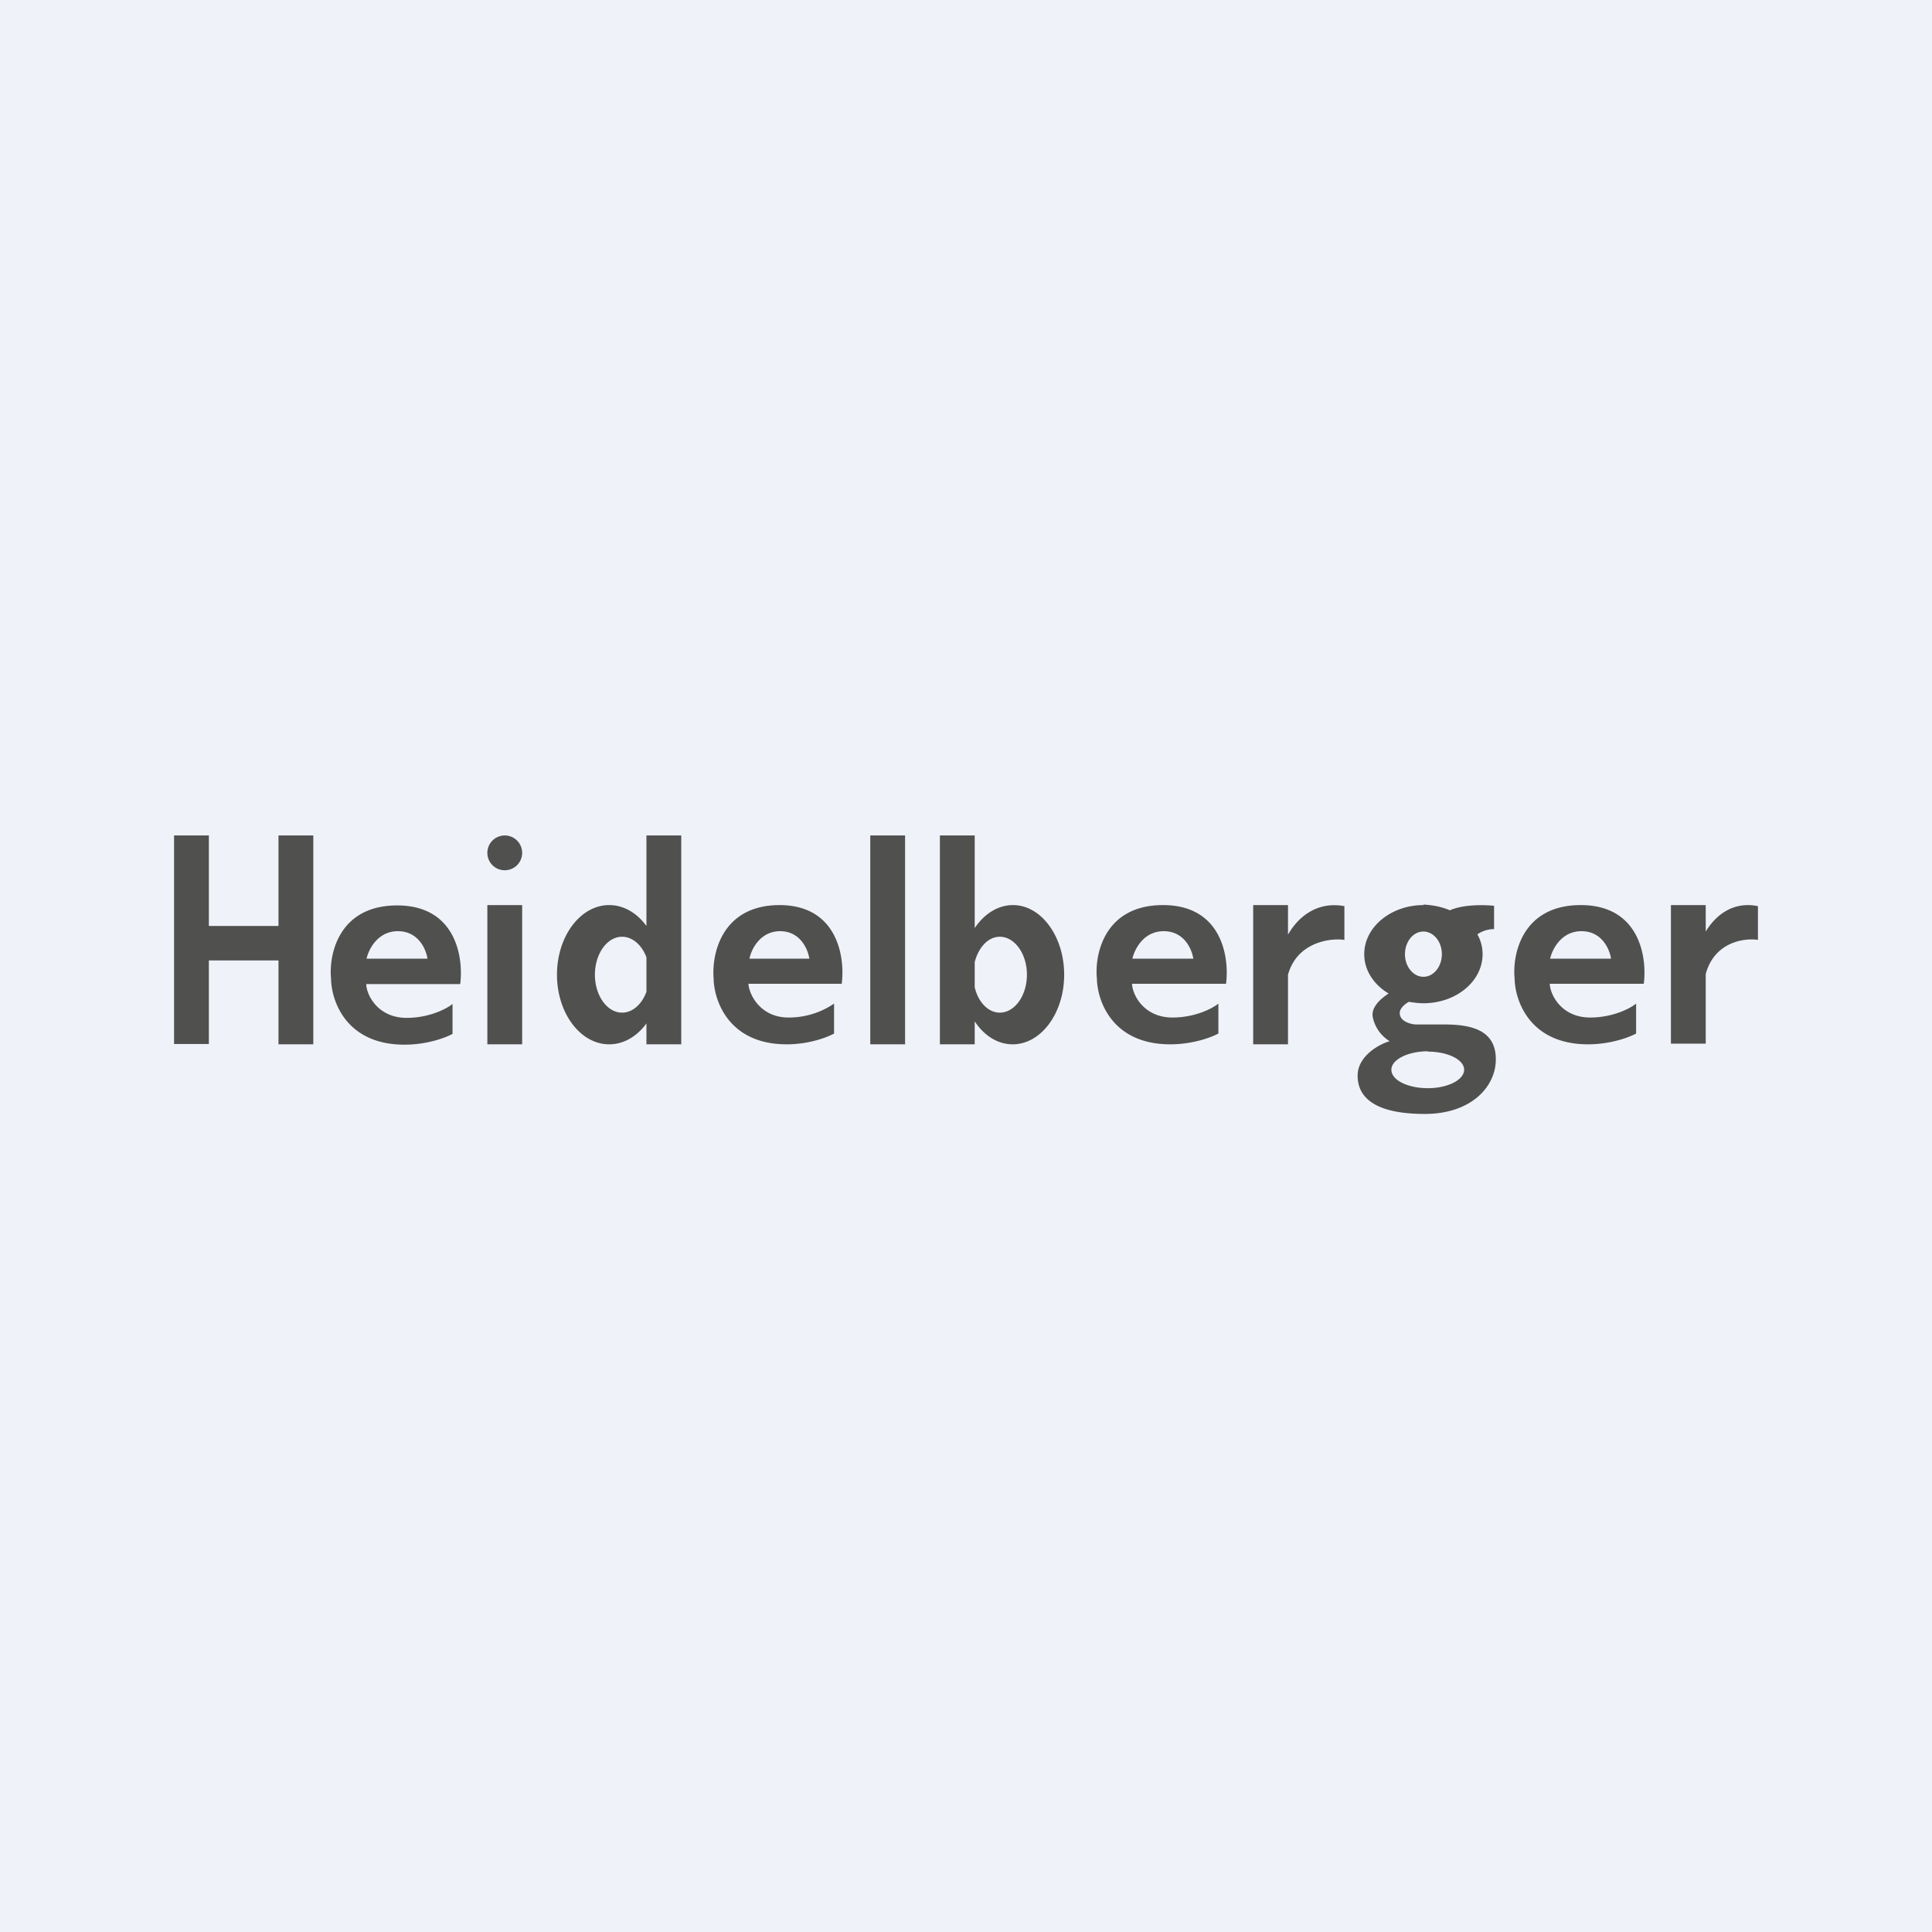
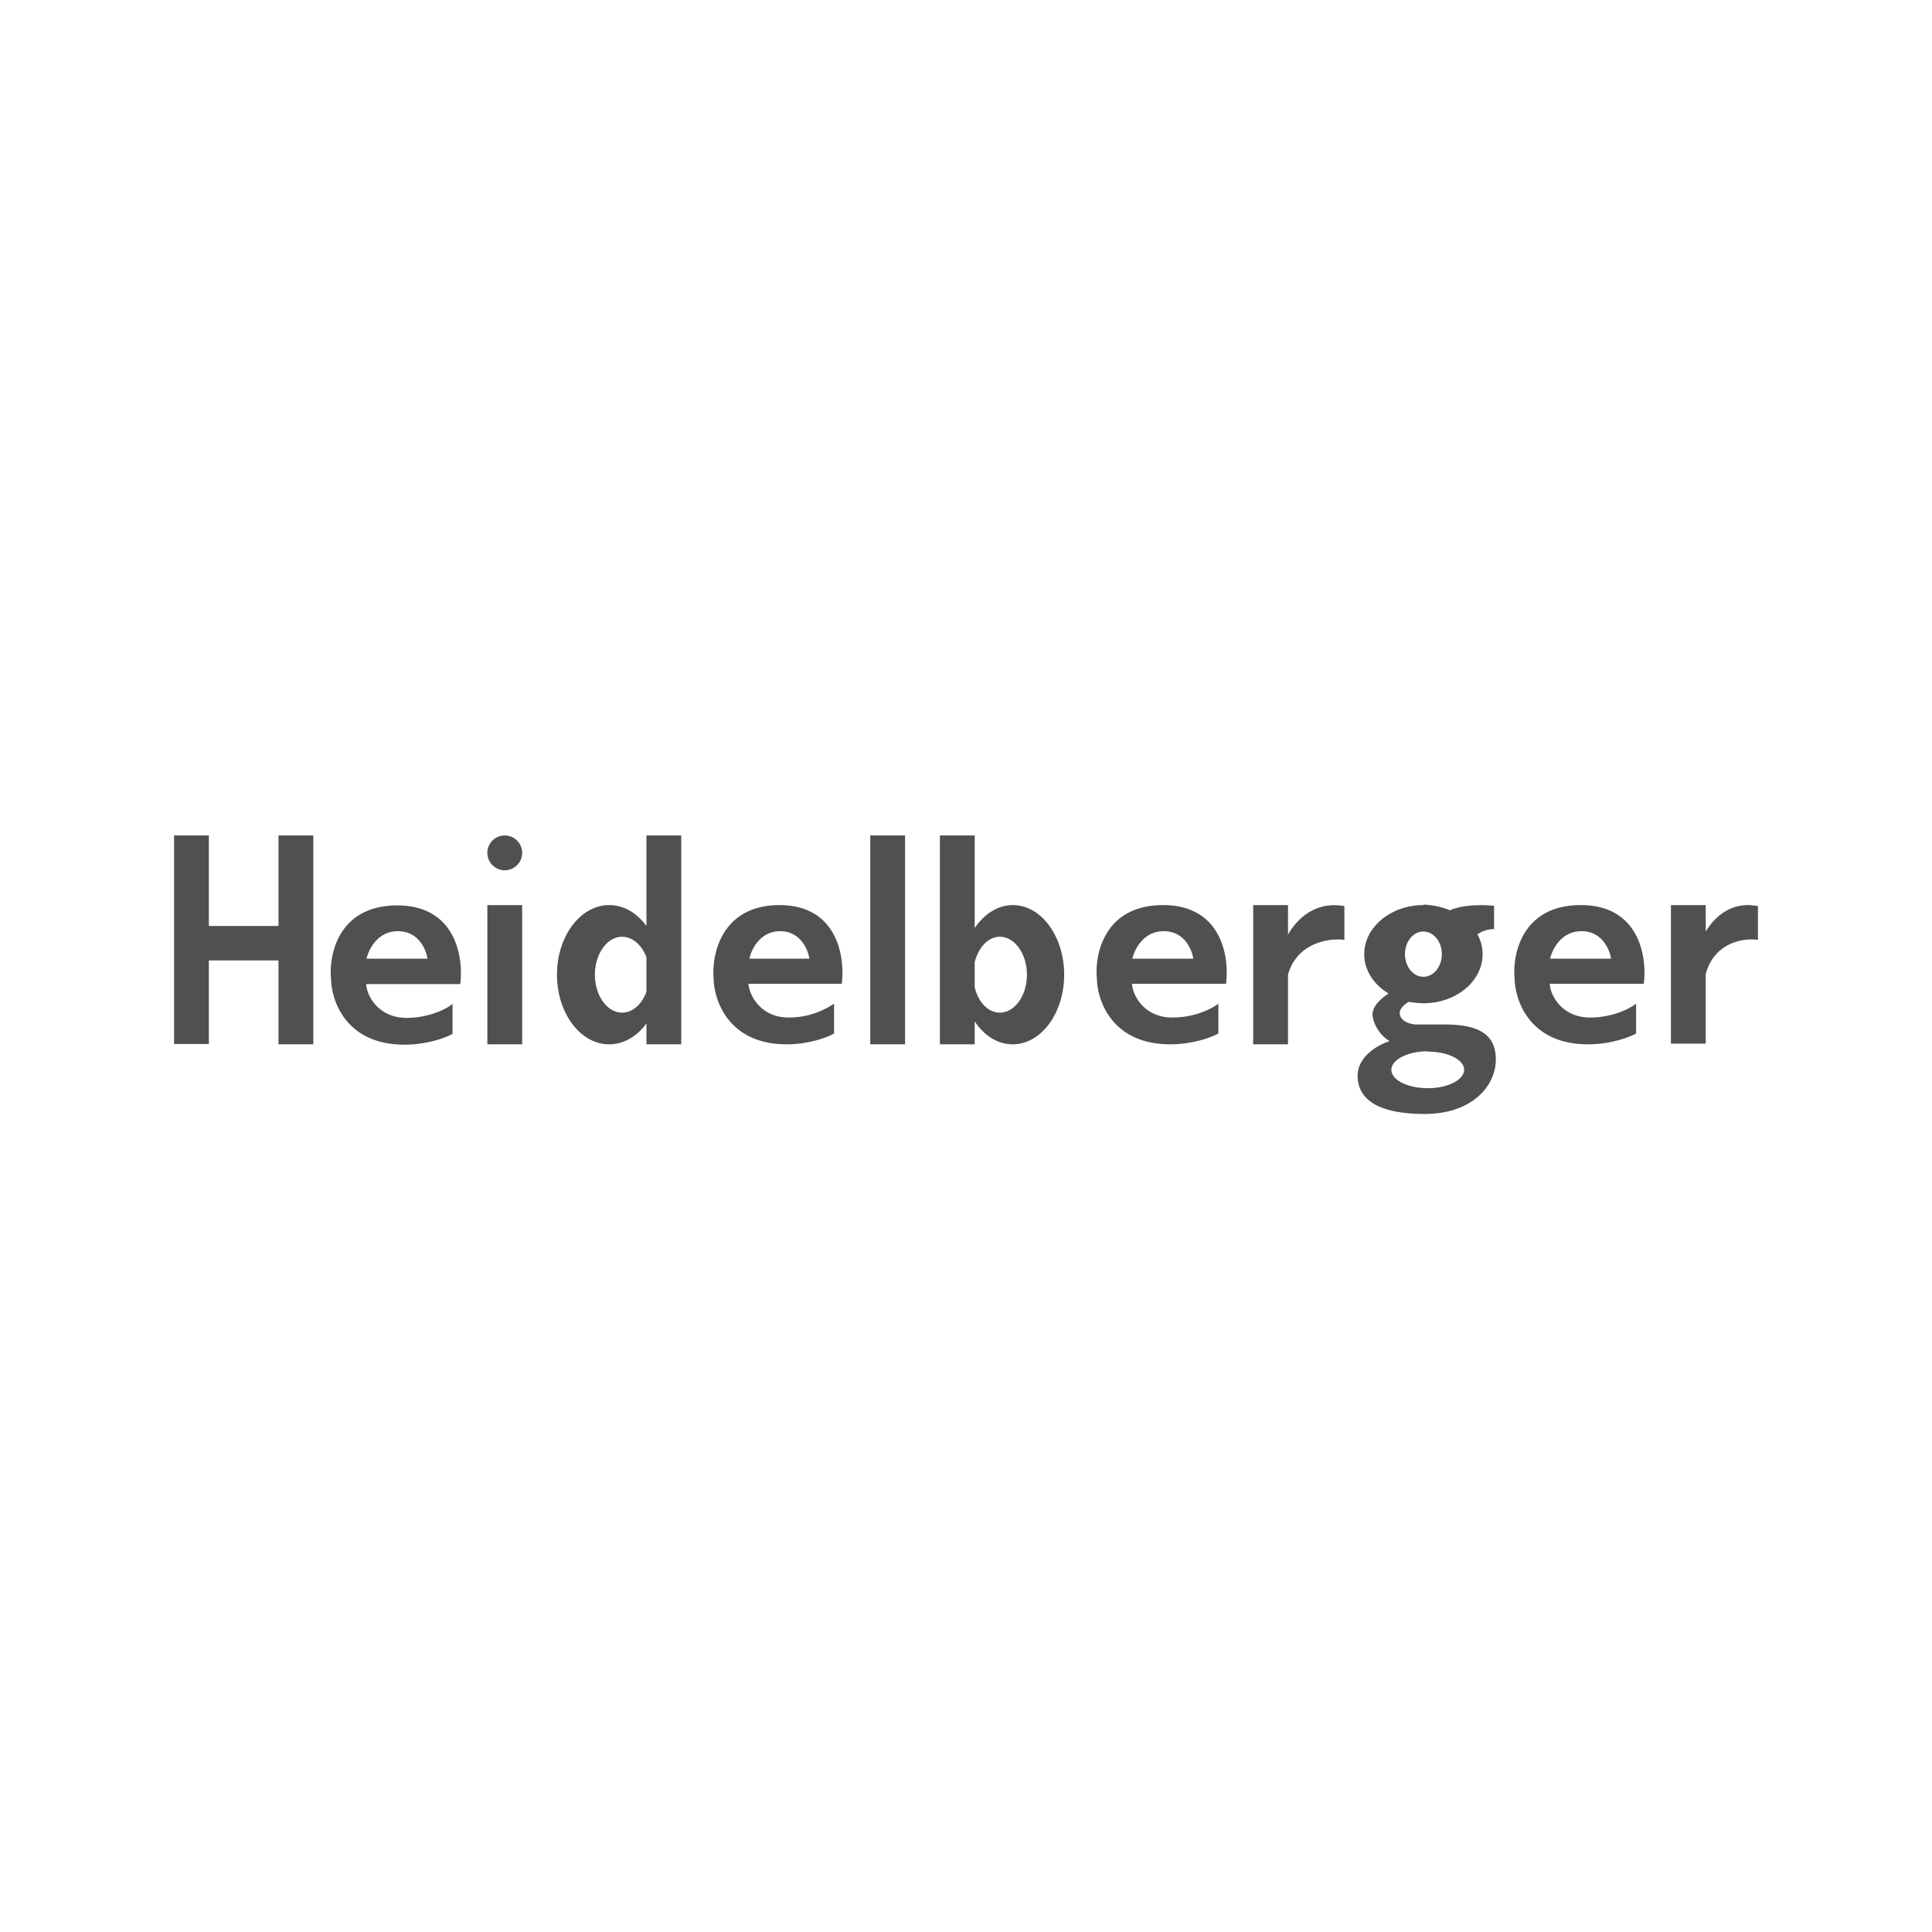
<svg xmlns="http://www.w3.org/2000/svg" viewBox="0 0 55.5 55.5">
-   <path d="M 0,0 H 55.5 V 55.5 H 0 Z" fill="rgb(239, 242, 248)" />
  <path d="M 40.89,25.985 C 41.16,26 41.42,26.05 41.65,26.15 C 42.03,25.98 42.62,25.99 42.92,26.02 V 26.69 C 42.72,26.69 42.56,26.76 42.44,26.84 C 42.54,27.02 42.59,27.21 42.59,27.41 C 42.59,28.19 41.83,28.82 40.89,28.82 C 40.75,28.82 40.61,28.8 40.47,28.78 C 40.33,28.86 40.21,28.98 40.21,29.1 C 40.21,29.34 40.51,29.42 40.67,29.43 H 41.5 C 42.32,29.43 42.97,29.62 42.97,30.43 C 42.97,31.23 42.25,32 40.93,32 C 39.6,32 39,31.59 39,30.9 C 39,30.34 39.61,30 39.92,29.91 A 1.06,1.06 0 0,1 39.44,29.24 C 39.37,28.96 39.63,28.71 39.89,28.54 C 39.47,28.29 39.19,27.88 39.19,27.41 C 39.19,26.63 39.96,26 40.89,26 Z M 41.02,30.2 C 40.44,30.2 39.97,30.44 39.97,30.73 C 39.97,31.03 40.44,31.26 41.02,31.26 C 41.59,31.26 42.06,31.02 42.06,30.73 C 42.06,30.44 41.59,30.21 41.02,30.21 Z M 6,26.6 H 8 V 24 H 9 V 30 H 8 V 27.59 H 6 V 29.99 H 5 V 24 H 6 V 26.59 Z M 11.41,26.01 C 13.1,26.01 13.32,27.51 13.22,28.27 H 10.52 C 10.53,28.59 10.86,29.24 11.68,29.24 C 12.33,29.24 12.83,28.98 13,28.84 V 29.7 C 12.82,29.8 12.29,30.01 11.62,30.01 C 9.94,30.01 9.52,28.75 9.51,28.12 C 9.44,27.42 9.73,26.01 11.41,26.01 Z M 15,30 H 14 V 26 H 15 V 30 Z M 19.57,30 H 18.57 V 29.4 C 18.3,29.77 17.92,30 17.5,30 C 16.67,30 16,29.1 16,28 S 16.67,26 17.5,26 C 17.92,26 18.3,26.23 18.57,26.6 V 24 H 19.57 V 30 Z M 22.39,26 C 24.06,26 24.28,27.5 24.18,28.26 H 21.5 C 21.52,28.58 21.85,29.23 22.65,29.23 A 2.3,2.3 0 0,0 23.96,28.83 V 29.69 C 23.78,29.79 23.26,30 22.6,30 C 20.93,30 20.51,28.74 20.5,28.11 C 20.44,27.41 20.73,26 22.4,26 Z M 26,30 H 25 V 24 H 26 V 30 Z M 28,26.66 C 28.27,26.26 28.66,26 29.1,26 C 29.91,26 30.57,26.9 30.57,28 S 29.91,30 29.09,30 C 28.66,30 28.27,29.75 28,29.34 V 30 H 27 V 24 H 28 V 26.66 Z M 33.41,26 C 35.1,26 35.32,27.5 35.22,28.26 H 32.52 C 32.53,28.58 32.86,29.23 33.68,29.23 C 34.33,29.23 34.83,28.97 35,28.83 V 29.69 C 34.82,29.79 34.28,30 33.62,30 C 31.94,30 31.52,28.74 31.51,28.11 C 31.44,27.41 31.73,26 33.41,26 Z M 45.41,26 C 47.1,26 47.32,27.5 47.22,28.26 H 44.52 C 44.53,28.58 44.86,29.23 45.68,29.23 C 46.33,29.23 46.83,28.97 47,28.83 V 29.69 C 46.82,29.79 46.28,30 45.62,30 C 43.94,30 43.52,28.74 43.51,28.11 C 43.44,27.41 43.73,26 45.41,26 Z M 37,26.85 C 37.26,26.39 37.79,25.88 38.62,26.03 V 27 C 38.2,26.94 37.26,27.07 37,28 V 30 H 36 V 26 H 37 V 26.85 Z M 49,26.76 C 49.26,26.33 49.75,25.88 50.5,26.03 V 27 C 50.1,26.94 49.25,27.06 49,27.98 V 29.98 H 48 V 26 H 49 V 26.76 Z M 17.87,26.91 C 17.44,26.91 17.09,27.4 17.09,28 C 17.09,28.6 17.44,29.09 17.87,29.09 C 18.17,29.09 18.44,28.85 18.57,28.49 V 27.5 C 18.44,27.15 18.17,26.91 17.87,26.91 Z M 28.72,26.91 C 28.39,26.91 28.11,27.21 28,27.64 V 28.36 C 28.1,28.79 28.39,29.09 28.72,29.09 C 29.15,29.09 29.5,28.6 29.5,28 C 29.5,27.4 29.15,26.91 28.72,26.91 Z M 40.89,26.76 C 40.59,26.76 40.36,27.06 40.36,27.41 C 40.36,27.77 40.6,28.06 40.89,28.06 C 41.19,28.06 41.42,27.76 41.42,27.41 C 41.42,27.05 41.18,26.76 40.89,26.76 Z M 11.43,26.75 C 10.85,26.75 10.59,27.27 10.53,27.54 H 12.28 C 12.24,27.27 12.02,26.75 11.43,26.75 Z M 22.41,26.75 C 21.84,26.75 21.58,27.27 21.53,27.54 H 23.25 C 23.21,27.27 22.99,26.75 22.41,26.75 Z M 33.43,26.75 C 32.85,26.75 32.59,27.27 32.53,27.54 H 34.28 C 34.24,27.27 34.02,26.75 33.43,26.75 Z M 45.43,26.75 C 44.85,26.75 44.59,27.27 44.53,27.54 H 46.28 C 46.24,27.27 46.02,26.75 45.43,26.75 Z M 14.5,24 A 0.5,0.5 0 1,1 14.5,25 A 0.5,0.5 0 0,1 14.5,24 Z" fill="rgb(80, 80, 79)" />
</svg>